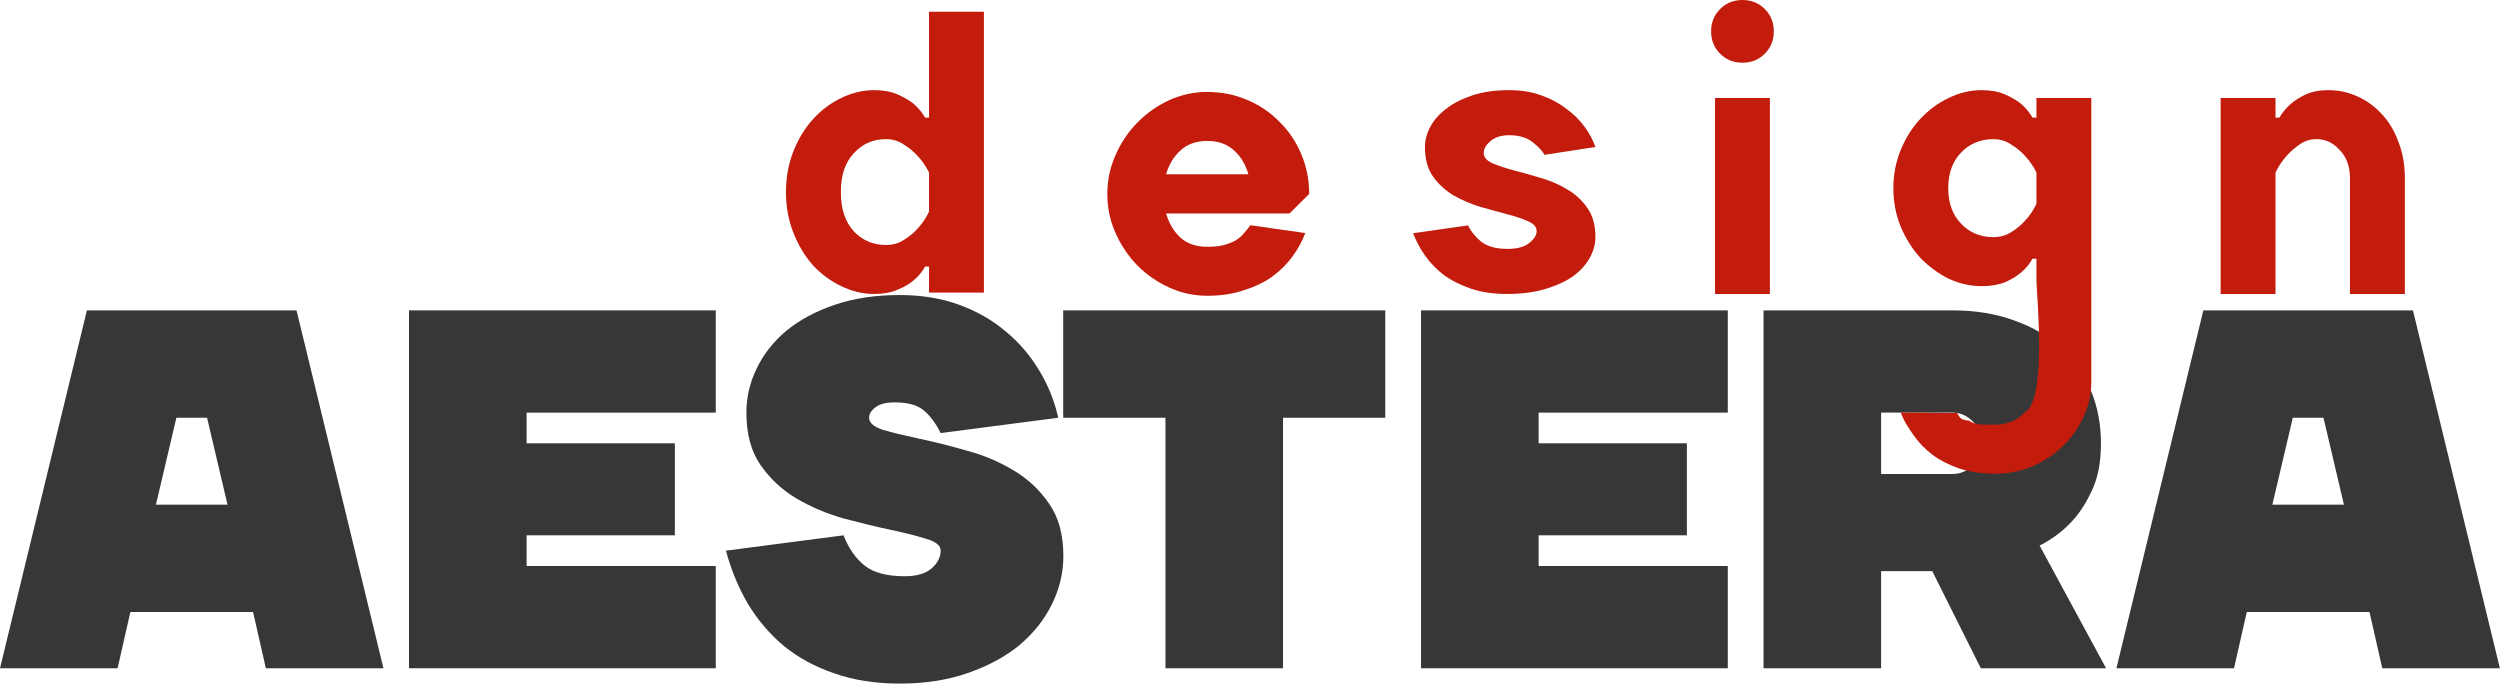
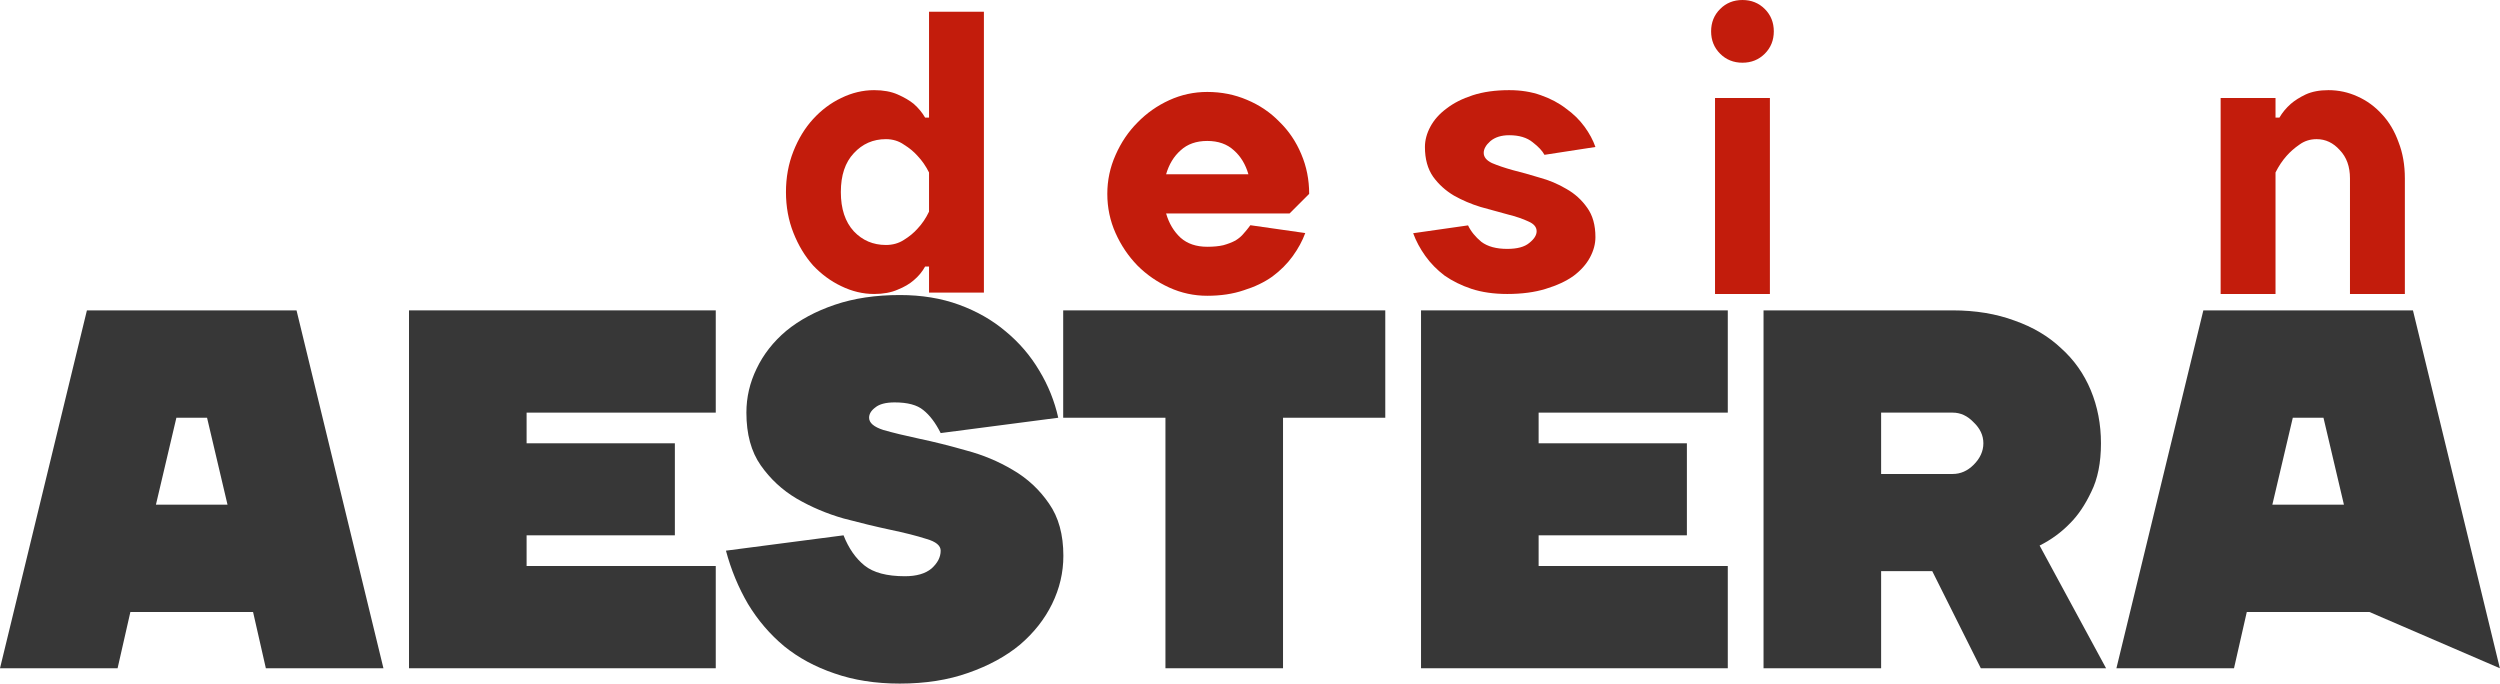
<svg xmlns="http://www.w3.org/2000/svg" viewBox="0 0 287.967 78.745" fill="none">
  <path d="M44.167 76.974H30.623L29.15 70.496H15.017L13.545 76.974H0L10.011 35.751H34.156L44.167 76.974ZM23.85 48.118H20.317L17.961 58.129H26.206L23.85 48.118Z" fill="#373737" />
  <path d="M82.446 65.196V76.974H47.112V35.751H82.446V47.529H60.657V51.062H77.735V61.662H60.657V65.196H82.446Z" fill="#373737" />
  <path d="M108.353 63.429C108.353 62.84 107.803 62.389 106.704 62.075C105.605 61.721 104.211 61.368 102.523 61.015C100.874 60.661 99.087 60.23 97.164 59.719C95.24 59.169 93.434 58.404 91.746 57.422C90.097 56.441 88.723 55.165 87.623 53.595C86.524 52.024 85.975 50.002 85.975 47.529C85.975 45.762 86.367 44.074 87.152 42.464C87.938 40.815 89.076 39.363 90.568 38.106C92.099 36.85 93.964 35.849 96.162 35.103C98.361 34.357 100.854 33.984 103.642 33.984C106.154 33.984 108.431 34.357 110.473 35.103C112.514 35.849 114.301 36.87 115.832 38.165C117.402 39.461 118.698 40.973 119.718 42.7C120.739 44.388 121.465 46.194 121.897 48.118L108.353 49.884C107.764 48.707 107.096 47.823 106.35 47.234C105.644 46.646 104.544 46.351 103.053 46.351C102.032 46.351 101.286 46.547 100.815 46.94C100.344 47.293 100.108 47.686 100.108 48.118C100.108 48.707 100.658 49.178 101.757 49.531C102.856 49.845 104.23 50.179 105.879 50.532C107.568 50.886 109.373 51.337 111.297 51.887C113.221 52.397 115.007 53.143 116.656 54.125C118.344 55.106 119.738 56.401 120.837 58.011C121.937 59.582 122.486 61.584 122.486 64.018C122.486 65.942 122.054 67.787 121.191 69.554C120.327 71.32 119.09 72.891 117.481 74.265C115.871 75.6 113.888 76.679 111.533 77.504C109.216 78.328 106.586 78.74 103.642 78.74C100.854 78.74 98.341 78.348 96.104 77.563C93.905 76.817 91.981 75.776 90.332 74.441C88.684 73.067 87.29 71.438 86.151 69.554C85.052 67.669 84.208 65.628 83.619 63.429L97.164 61.662C97.752 63.154 98.557 64.313 99.578 65.137C100.599 65.961 102.15 66.374 104.23 66.374C105.565 66.374 106.586 66.079 107.293 65.49C107.999 64.862 108.353 64.175 108.353 63.429Z" fill="#373737" />
  <path d="M122.466 48.118V35.751H159.566V48.118H147.788V76.974H134.244V48.118H122.466Z" fill="#373737" />
  <path d="M199.018 65.196V76.974H163.684V35.751H199.018V47.529H177.229V51.062H194.307V61.662H177.229V65.196H199.018Z" fill="#373737" />
  <path d="M242.592 76.974H228.164L222.569 65.785H216.68V76.974H203.136V35.751H224.925C227.555 35.751 229.93 36.144 232.05 36.929C234.17 37.675 235.957 38.735 237.409 40.109C238.901 41.443 240.04 43.053 240.825 44.938C241.61 46.822 242.003 48.864 242.003 51.062C242.003 53.3 241.63 55.165 240.884 56.657C240.177 58.149 239.372 59.346 238.469 60.249C237.449 61.309 236.271 62.173 234.936 62.84L242.592 76.974ZM216.68 47.529V54.596H224.925C225.828 54.596 226.633 54.242 227.339 53.536C228.085 52.79 228.458 51.965 228.458 51.062C228.458 50.159 228.085 49.354 227.339 48.648C226.633 47.902 225.828 47.529 224.925 47.529H216.68Z" fill="#373737" />
-   <path d="M287.952 76.974H274.406L272.934 70.496H258.8L257.328 76.974H243.783L253.796 35.751H277.94L287.952 76.974ZM267.634 48.118H264.1L261.745 58.129H269.989L267.634 48.118Z" fill="#373737" />
+   <path d="M287.952 76.974L272.934 70.496H258.8L257.328 76.974H243.783L253.796 35.751H277.94L287.952 76.974ZM267.634 48.118H264.1L261.745 58.129H269.989L267.634 48.118Z" fill="#373737" />
  <path d="M91.391 26.818C90.819 25.374 90.533 23.809 90.533 22.123C90.533 20.437 90.819 18.872 91.391 17.427C91.962 15.983 92.715 14.749 93.648 13.725C94.611 12.672 95.695 11.859 96.899 11.287C98.133 10.685 99.397 10.384 100.691 10.384C101.745 10.384 102.648 10.55 103.4 10.881C104.153 11.212 104.77 11.573 105.251 11.964C105.793 12.446 106.23 12.973 106.561 13.545H107.012V1.354H113.333L113.333 33.701H107.012L107.012 30.701H106.561C106.23 31.303 105.793 31.83 105.251 32.282C104.77 32.703 104.153 33.064 103.4 33.365C102.648 33.696 101.745 33.862 100.691 33.862C99.397 33.862 98.133 33.561 96.899 32.959C95.695 32.387 94.611 31.589 93.648 30.566C92.715 29.512 91.962 28.263 91.391 26.818ZM107.012 19.866C106.651 19.143 106.215 18.511 105.703 17.969C105.281 17.488 104.755 17.051 104.122 16.66C103.521 16.239 102.828 16.028 102.046 16.028C100.571 16.028 99.337 16.57 98.343 17.653C97.35 18.707 96.854 20.197 96.854 22.123C96.854 24.049 97.35 25.554 98.343 26.638C99.337 27.691 100.571 28.218 102.046 28.218C102.828 28.218 103.521 28.023 104.122 27.631C104.755 27.24 105.281 26.803 105.703 26.322C106.215 25.78 106.651 25.133 107.012 24.38V19.866Z" fill="#C31C0C" />
  <path d="M139.061 10.591C140.686 10.591 142.206 10.892 143.621 11.494C145.066 12.096 146.315 12.939 147.368 14.023C148.452 15.076 149.295 16.325 149.896 17.77C150.498 19.185 150.799 20.705 150.799 22.33L148.542 24.588H134.32C134.651 25.731 135.208 26.664 135.991 27.387C136.773 28.079 137.797 28.425 139.061 28.425C139.783 28.425 140.4 28.365 140.912 28.245C141.454 28.094 141.92 27.914 142.312 27.703C142.703 27.462 143.019 27.191 143.26 26.89C143.53 26.589 143.786 26.273 144.027 25.942L150.348 26.845C150.017 27.748 149.535 28.636 148.903 29.509C148.271 30.382 147.488 31.164 146.555 31.857C145.622 32.519 144.524 33.045 143.26 33.437C142.026 33.858 140.626 34.069 139.061 34.069C137.526 34.069 136.066 33.753 134.681 33.121C133.297 32.489 132.078 31.646 131.024 30.592C129.971 29.509 129.128 28.26 128.496 26.845C127.864 25.43 127.548 23.925 127.548 22.33C127.548 20.765 127.864 19.275 128.496 17.86C129.128 16.416 129.971 15.167 131.024 14.113C132.078 13.029 133.297 12.172 134.681 11.54C136.066 10.907 137.526 10.591 139.061 10.591ZM142.131 17.319C141.348 16.596 140.325 16.235 139.061 16.235C137.797 16.235 136.773 16.596 135.991 17.319C135.208 18.011 134.651 18.929 134.32 20.073H143.801C143.47 18.929 142.914 18.011 142.131 17.319Z" fill="#C31C0C" />
  <path d="M164.133 16.931C164.133 16.148 164.343 15.366 164.765 14.583C165.186 13.801 165.803 13.108 166.616 12.506C167.428 11.874 168.437 11.362 169.641 10.971C170.845 10.58 172.244 10.384 173.839 10.384C175.194 10.384 176.413 10.58 177.497 10.971C178.61 11.362 179.573 11.874 180.386 12.506C181.229 13.108 181.936 13.801 182.508 14.583C183.08 15.366 183.501 16.148 183.772 16.931L177.903 17.834C177.662 17.382 177.211 16.901 176.548 16.389C175.886 15.847 174.983 15.576 173.839 15.576C172.937 15.576 172.214 15.802 171.672 16.254C171.161 16.705 170.905 17.157 170.905 17.608C170.905 18.09 171.221 18.481 171.853 18.782C172.485 19.053 173.283 19.324 174.246 19.595C175.209 19.835 176.232 20.121 177.316 20.452C178.43 20.753 179.468 21.19 180.431 21.762C181.394 22.304 182.192 23.026 182.824 23.929C183.456 24.802 183.772 25.931 183.772 27.315C183.772 28.098 183.562 28.88 183.14 29.663C182.719 30.445 182.087 31.153 181.244 31.785C180.401 32.387 179.333 32.883 178.038 33.275C176.774 33.666 175.299 33.862 173.614 33.862C172.079 33.862 170.709 33.666 169.505 33.275C168.331 32.883 167.293 32.372 166.39 31.74C165.517 31.077 164.78 30.325 164.178 29.482C163.576 28.639 163.109 27.767 162.778 26.864L169.099 25.961C169.43 26.653 169.942 27.285 170.634 27.857C171.356 28.399 172.35 28.669 173.614 28.669C174.758 28.669 175.6 28.444 176.142 27.992C176.714 27.541 177 27.089 177 26.638C177 26.156 176.684 25.78 176.052 25.509C175.42 25.208 174.622 24.937 173.659 24.696C172.696 24.426 171.657 24.14 170.544 23.839C169.46 23.508 168.437 23.071 167.473 22.529C166.51 21.957 165.713 21.235 165.081 20.362C164.449 19.459 164.133 18.315 164.133 16.931Z" fill="#C31C0C" />
  <path d="M203.869 33.862H197.548V11.287H203.869V33.862ZM198.135 6.185C197.442 5.493 197.097 4.635 197.097 3.612C197.097 2.589 197.442 1.731 198.135 1.038C198.827 0.346 199.685 0 200.708 0C201.732 0 202.59 0.346 203.282 1.038C203.974 1.731 204.32 2.589 204.32 3.612C204.32 4.635 203.974 5.493 203.282 6.185C202.59 6.878 201.732 7.224 200.708 7.224C199.685 7.224 198.827 6.878 198.135 6.185Z" fill="#C31C0C" />
-   <path d="M218.091 21.671C218.091 20.106 218.377 18.631 218.949 17.247C219.52 15.862 220.273 14.673 221.206 13.68C222.169 12.657 223.253 11.859 224.457 11.287C225.691 10.685 226.955 10.384 228.249 10.384C229.303 10.384 230.206 10.55 230.958 10.881C231.711 11.212 232.328 11.573 232.809 11.964C233.351 12.446 233.788 12.973 234.119 13.545H234.57V11.287H240.891V43.997C240.891 45.411 240.59 46.751 239.988 48.015C239.416 49.279 238.633 50.393 237.64 51.356C236.647 52.349 235.473 53.132 234.119 53.704C232.794 54.275 231.365 54.561 229.83 54.561C228.294 54.561 226.925 54.366 225.721 53.975C224.547 53.583 223.508 53.056 222.606 52.394C221.733 51.732 220.995 50.965 220.393 50.092C219.791 49.219 219.279 48.481 218.949 47.518L225.44 47.573C225.771 48.145 225.821 48.366 226.814 48.456C227.536 48.998 228.595 48.918 229.83 48.918C231.184 48.918 232.313 48.451 233.216 47.518C235.844 46.111 234.57 33.756 234.57 32.282V29.798H234.119C233.788 30.4 233.351 30.927 232.809 31.378C232.328 31.8 231.711 32.176 230.958 32.507C230.206 32.808 229.303 32.959 228.249 32.959C226.955 32.959 225.691 32.673 224.457 32.101C223.253 31.499 222.169 30.701 221.206 29.708C220.273 28.685 219.52 27.496 218.949 26.141C218.377 24.757 218.091 23.267 218.091 21.671ZM234.57 19.866C234.209 19.143 233.772 18.511 233.261 17.969C232.839 17.488 232.312 17.051 231.681 16.66C231.079 16.239 230.386 16.028 229.604 16.028C228.129 16.028 226.895 16.54 225.901 17.563C224.908 18.586 224.412 19.956 224.412 21.671C224.412 23.387 224.908 24.757 225.901 25.78C226.895 26.803 228.129 27.315 229.604 27.315C230.386 27.315 231.079 27.119 231.681 26.728C232.312 26.337 232.839 25.901 233.261 25.419C233.772 24.877 234.209 24.23 234.57 23.477V19.866Z" fill="#C31C0C" />
  <path d="M277.008 33.862H270.686V20.543C270.686 19.188 270.296 18.105 269.514 17.292C268.762 16.449 267.874 16.028 266.849 16.028C266.097 16.028 265.434 16.239 264.862 16.66C264.292 17.051 263.795 17.488 263.372 17.969C262.892 18.511 262.47 19.143 262.11 19.866V33.862H255.788V11.287H262.11V13.545H262.56C262.892 12.973 263.327 12.446 263.87 11.964C264.322 11.573 264.894 11.212 265.584 10.881C266.307 10.55 267.182 10.384 268.204 10.384C269.379 10.384 270.491 10.625 271.546 11.107C272.629 11.588 273.576 12.28 274.388 13.183C275.203 14.056 275.833 15.125 276.286 16.389C276.768 17.623 277.008 19.008 277.008 20.543V33.862Z" fill="#C31C0C" />
</svg>